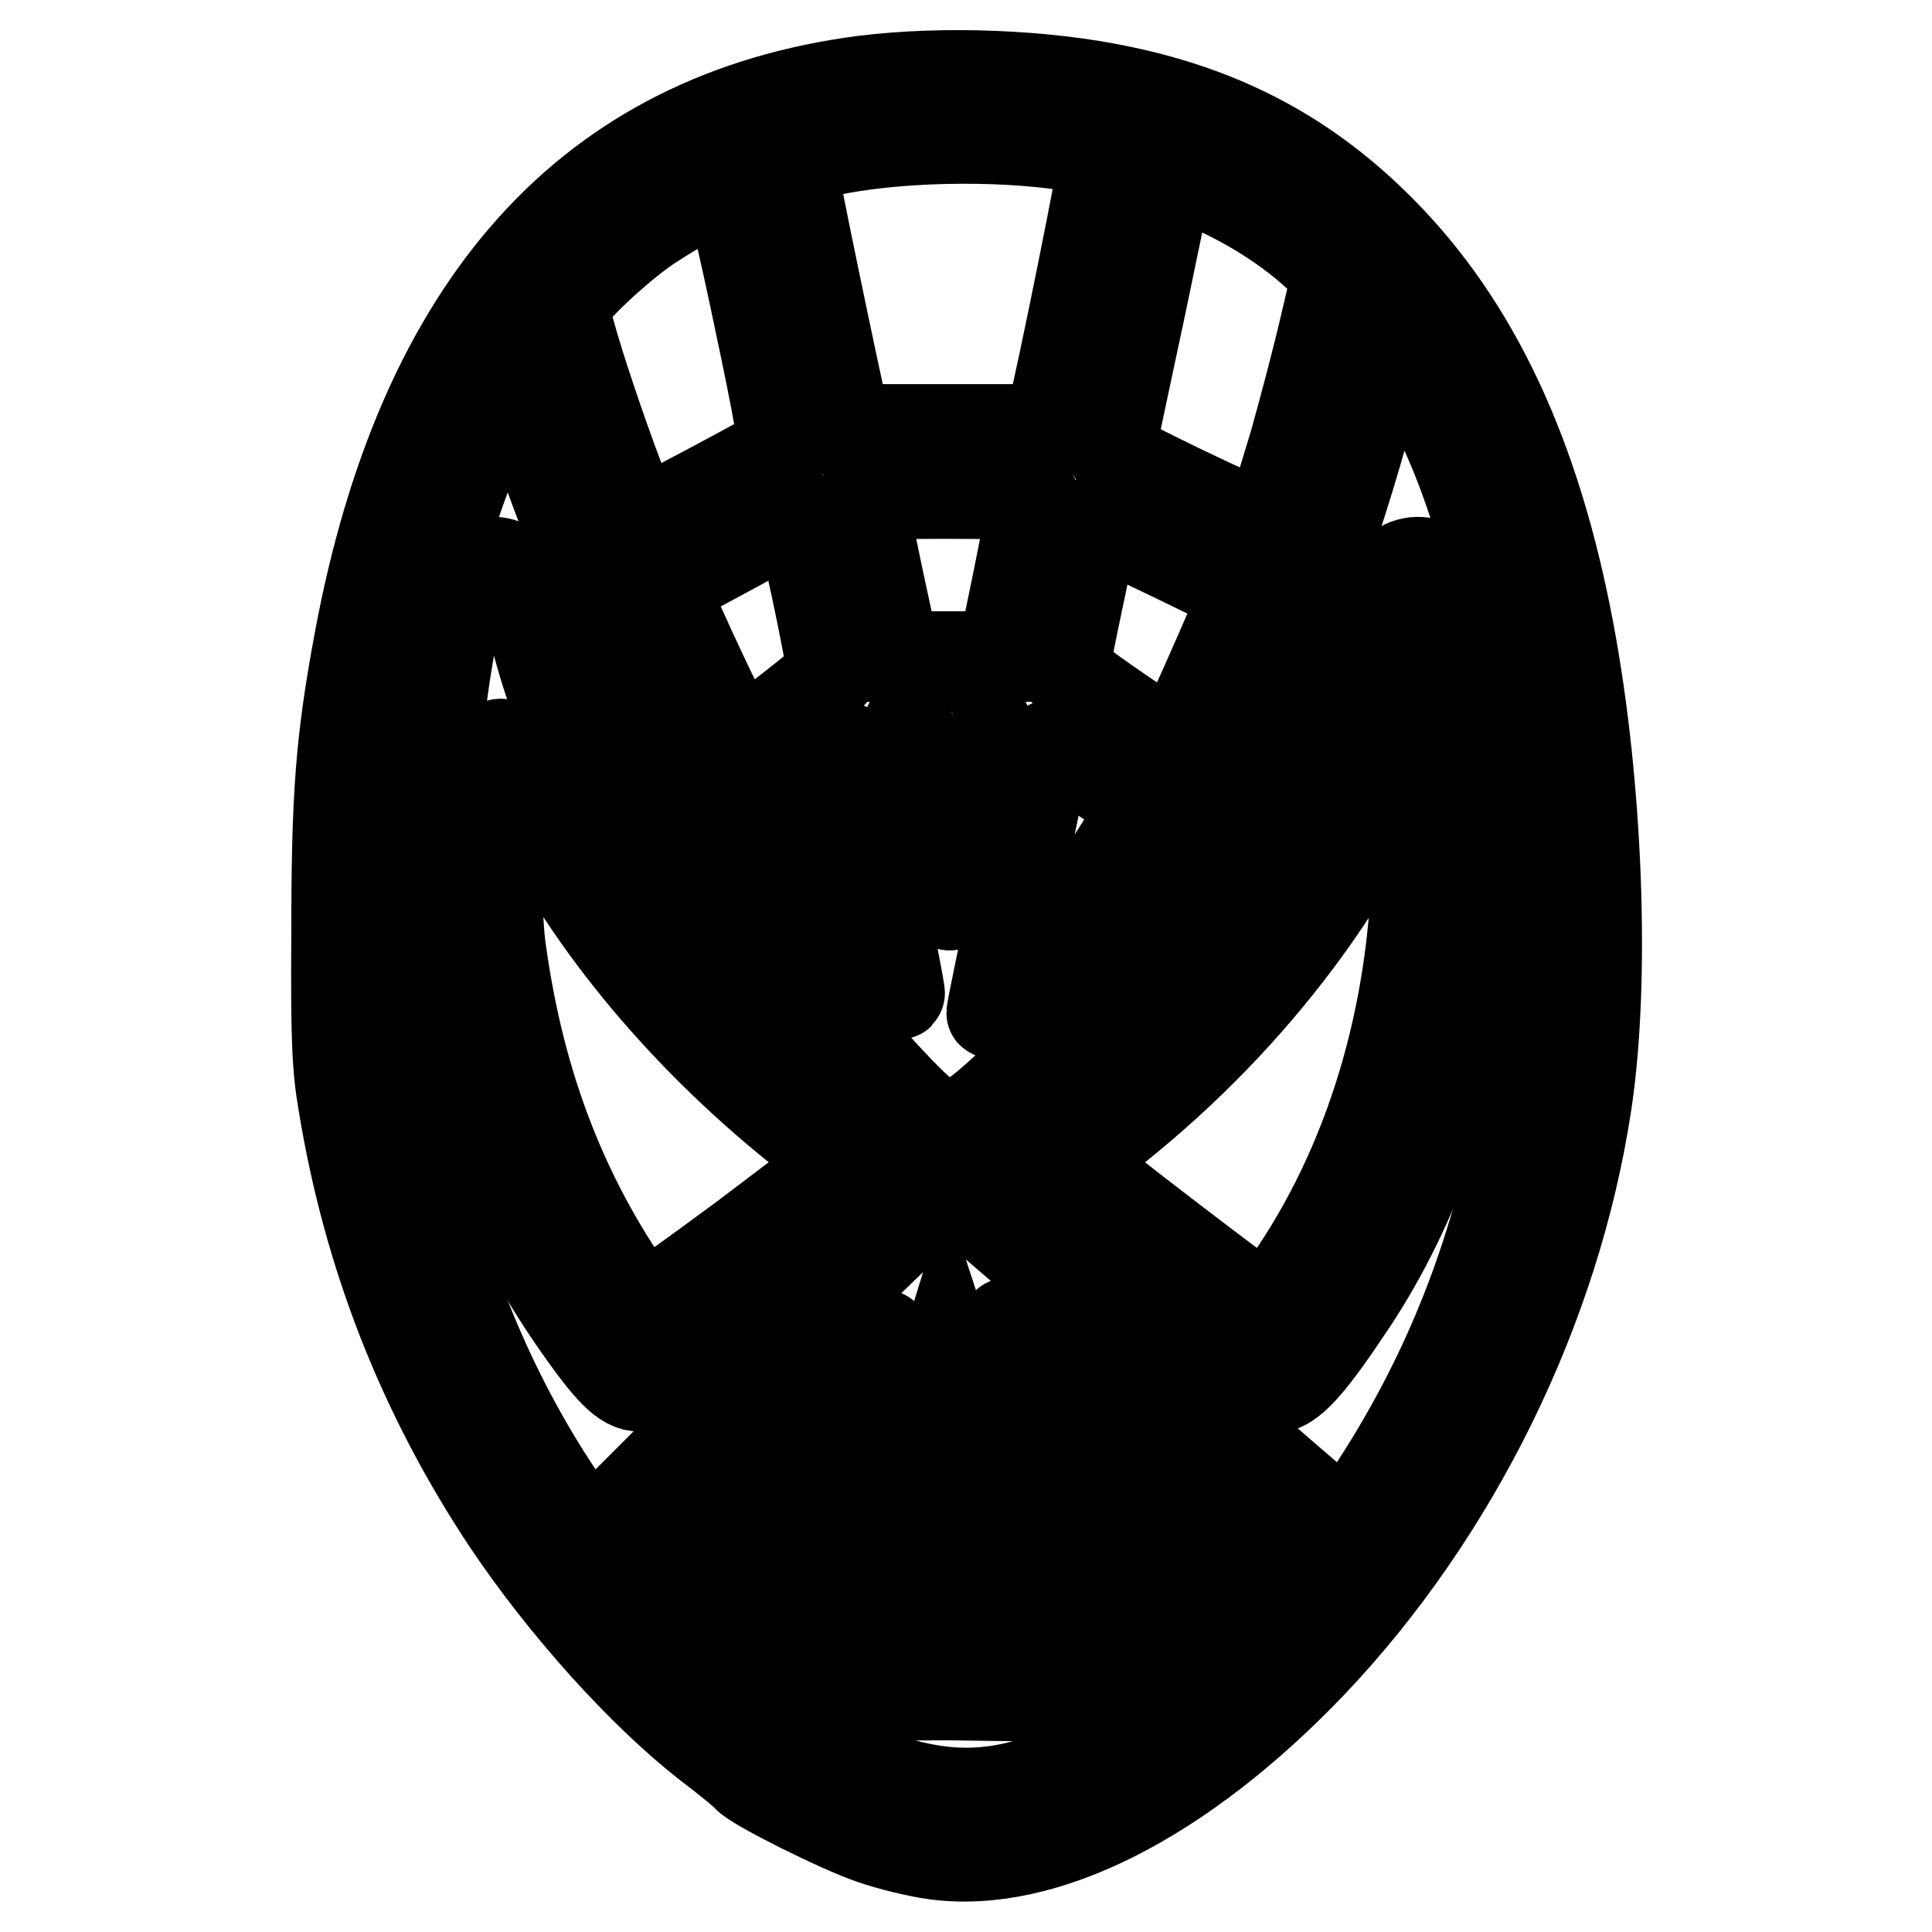
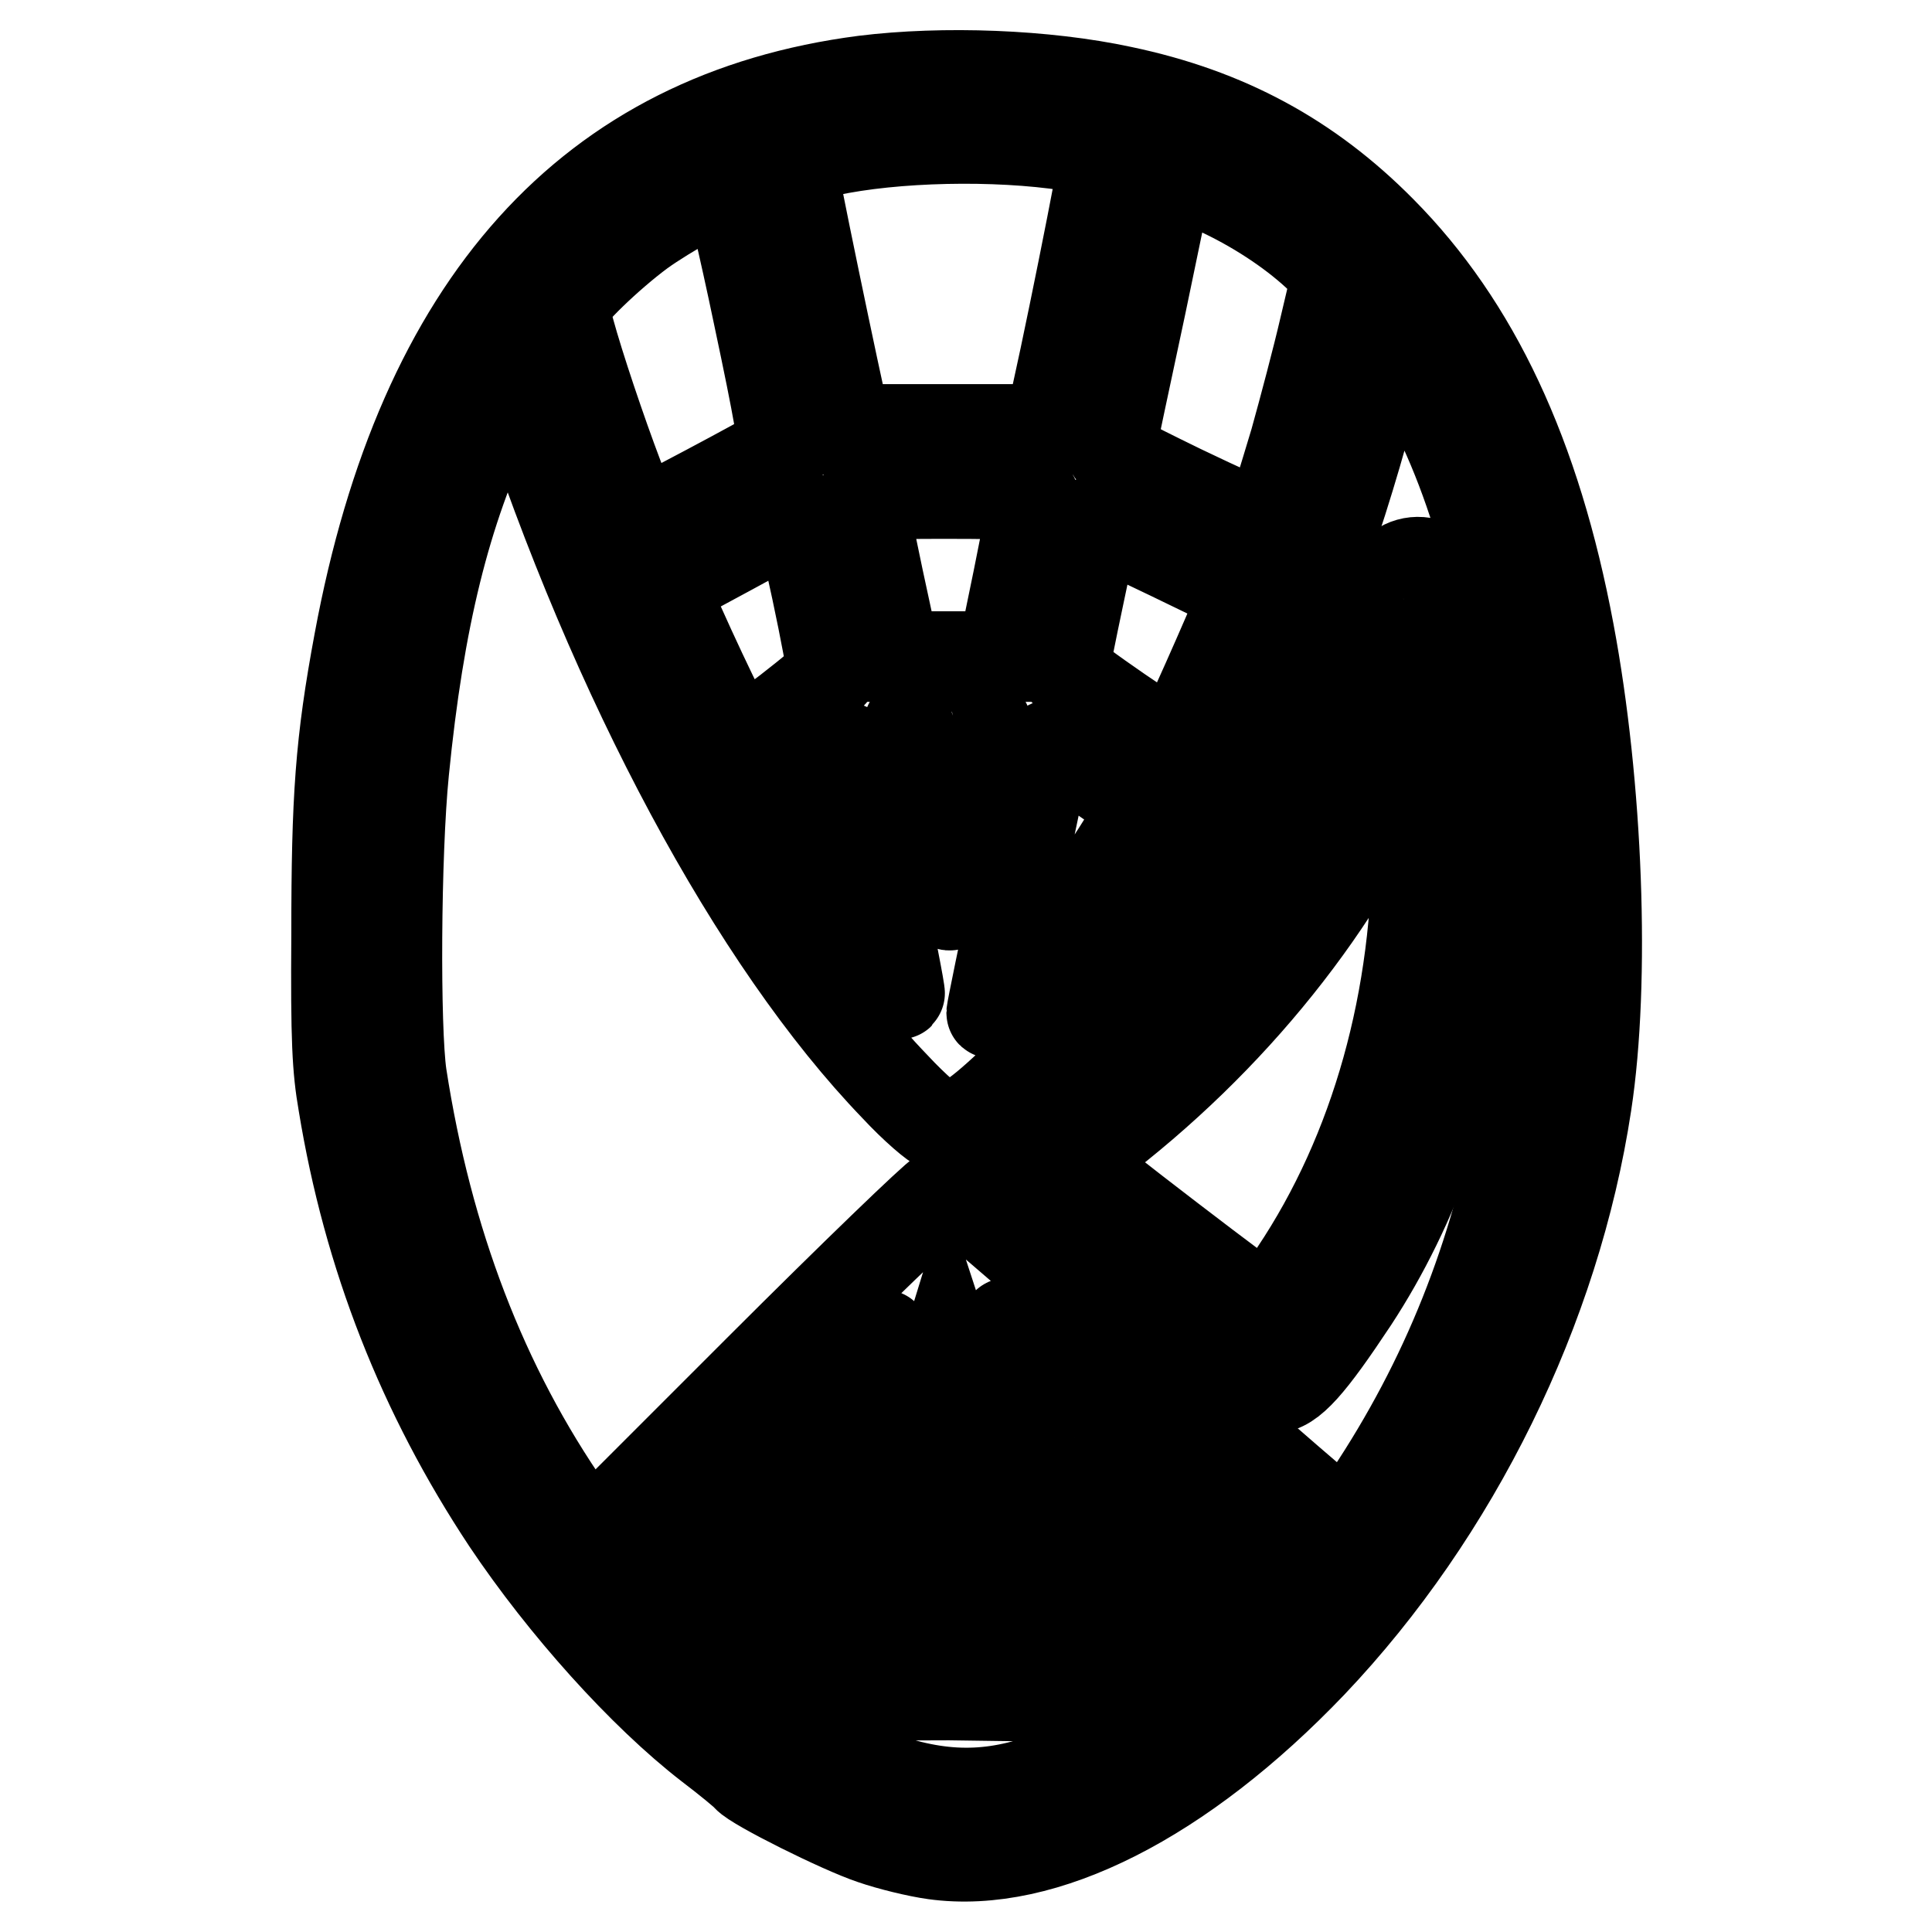
<svg xmlns="http://www.w3.org/2000/svg" version="1.1" x="0px" y="0px" viewBox="0 0 256 256" enable-background="new 0 0 256 256" xml:space="preserve">
  <g>
    <g>
      <g>
        <path stroke-width="12" fill-opacity="0" stroke="#000000" d="M114.5,10.7c-36.3,4.7-58.6,29.5-66.9,74.3c-2.5,13.4-3,20.7-3,38.8c-0.1,14,0.1,17.8,0.9,22.4c3.3,20.2,10.5,38.5,21.7,55.4c7.5,11.2,18,22.9,26.8,29.7c2.5,1.9,4.8,3.8,5,4.1c1,1.2,12.4,6.9,16.6,8.3c2.3,0.8,6,1.7,8.2,2c14.5,2,32.8-7.3,50-25.3c19-20,32.3-47.1,36.4-74.1c2.5-16.3,1.5-42.3-2.3-62.5c-4.4-23.5-12.5-40.7-24.9-53.2c-9.6-9.7-20.5-15.6-34.3-18.5C138.5,9.9,125,9.4,114.5,10.7z M141.7,19.3c2.4,0.4,4.6,0.8,4.7,1c0.2,0.3-5.6,29.3-7,34.7l-0.5,1.9h-13.3h-13.4l-0.3-1.2c-1-4.1-7.3-34.3-7.1-34.5c0.1-0.1,2.3-0.6,4.9-1.2C118.5,18.1,131.9,17.8,141.7,19.3z M162.1,25.5c5,2.4,9.7,5.6,13,8.8l2.1,2l-1.7,7.2c-0.9,3.9-2.7,10.7-3.9,15C168,70.4,168.2,70,167,69.7c-0.6-0.2-5.3-2.3-10.5-4.8c-8.4-4.1-9.5-4.7-9.3-5.7c0.1-0.6,1.9-9.1,4-18.9l3.7-17.8l1.3,0.3C156.8,23,159.5,24.2,162.1,25.5z M100.5,41.8c2.7,12.7,3.5,17.4,3.1,17.7c-1.8,1.2-18.4,10-18.8,10c-1.1,0-10.5-27.3-10-29c0.3-1.3,5.9-6.7,10.1-9.8c3.3-2.4,10.8-6.6,11.5-6.4C96.6,24.3,98.5,32.2,100.5,41.8z M186.6,47.9c7.8,12.5,12.6,28.6,15.3,51.1c0.7,5.7,0.9,11.6,0.9,24.8c0,16-0.1,17.9-1.2,23.8c-3.4,18.8-10,35.3-20.2,50.6c-1.5,2.3-2.9,4.2-3.2,4.2s-11.4-9.6-24.7-21.3c-13.4-11.7-25-21.8-25.9-22.3c-1.3-0.8-2-0.9-3-0.5c-0.7,0.3-11.5,10.7-23.9,23.1L78.1,204l-2.7-3.8c-11.5-16.5-18.8-35.7-22.2-57.7c-0.9-6.2-0.8-29.3,0.3-40.3c2-20.2,5.5-34.4,11.7-47.4l2.8-5.8l0.8,2.3c12.7,38.9,31.2,73.4,49.8,92.7c2.6,2.8,5.3,5.1,6,5.3c2,0.5,4.3-0.9,9.3-5.6c11.8-11.1,24.2-29.2,32.6-47.8c6.7-14.5,12.6-31.8,16.5-48c0.5-2,1-3.6,1-3.6C184.2,44.2,185.3,45.9,186.6,47.9z M137,66c0,0.4-1,5.2-2.1,10.8l-2.1,10.2h-7.1h-7.1l-2.2-10.2c-1.2-5.6-2.1-10.5-2.1-10.8c0-0.5,2.6-0.6,11.3-0.6C134.4,65.4,137,65.6,137,66z M108.2,78.1c1.2,5.6,2.1,10.6,2.1,11c-0.1,0.8-11.5,9.6-12.4,9.6c-0.5,0-6-11.5-9.1-18.7l-1-2.3l8.9-4.8c4.9-2.7,9-4.8,9.1-4.9C105.9,67.9,107,72.5,108.2,78.1z M155,73.5c5.2,2.5,9.5,4.6,9.6,4.7c0.1,0.2-0.1,1.1-0.4,2.2c-0.7,2-7.9,18.2-8.3,18.6c-0.4,0.4-14.9-9.6-14.9-10.2c0-0.4,0.9-4.9,2-10.1c1.1-5.2,2-9.5,2-9.6C145,68.7,145.8,69.1,155,73.5z M130.7,96.7c-0.6,2.4-4.8,22.6-4.8,22.9c0,1.5-0.8-1.8-2.8-11.2c-1.3-6.1-2.4-11.5-2.6-12c-0.3-0.8,0.2-0.9,5.1-0.9C130.9,95.6,130.9,95.6,130.7,96.7z M116,115.5c1.9,8.8,3.3,16.1,3.2,16.2c-0.8,0.8-17-23.1-17-24.9c0-0.8,9.7-8.2,10.1-7.7C112.5,99.3,114.2,106.6,116,115.5z M141.7,100c1.2,0.8,3.9,2.6,6,4.1l3.9,2.7l-1.6,2.9c-2.2,3.8-6.8,10.6-10.3,15.2c-3.7,4.7-8.3,9.9-8.3,9.3c0-0.6,7-34,7.3-34.9C139,98.4,139.2,98.5,141.7,100z M140.1,180.6c3.4,3,6.3,5.5,6.5,5.7c0.4,0.4-5.9,5.2-7.4,5.8c-0.5,0.2-1.4-2.4-3.1-7.7c-1.4-4.4-2.6-8.3-2.7-8.6C133.1,174.6,134.2,175.4,140.1,180.6z M115,184.6c-1.3,4.1-2.4,7.6-2.5,7.7c-0.3,0.4-5.2-4.6-5.2-5.2c0-0.6,9.7-10.5,9.9-10.2C117.3,177.1,116.3,180.5,115,184.6z M130.1,193l1.2,3.9h-5.7h-5.7l1.2-3.9c0.7-2.1,1.9-6.2,2.8-9.2l1.6-5.2l1.7,5.2C128.2,186.7,129.5,190.9,130.1,193z M157,195.3l2.6,2.4l-7.3,7.3c-4,4-7.4,7.2-7.5,7.1c-0.6-0.9-3.3-10.8-3-11.1c1.7-1.6,11.1-8,11.7-8C154,192.9,155.5,194,157,195.3z M105.3,197.3c2.3,2.2,3.9,4.3,3.9,4.9c0,1.4-2.7,9.4-3.1,9.3c-0.6-0.3-11-12-11-12.3c0-0.6,5.2-5.7,5.7-5.7C101.2,193.4,103.2,195.1,105.3,197.3z M169.7,206.4c3.2,2.9,3.2,3,2.5,4.2c-2.5,3.7-19.7,19-21.5,19c-0.2,0-0.9-1.8-1.6-4.1l-1.2-4.1l9-9c4.9-4.9,9.1-9,9.3-9C166.3,203.5,167.9,204.8,169.7,206.4z M95.9,212.8c3.9,4.3,7.1,8.2,7.2,8.6c0.2,0.9-1.4,5.7-1.9,5.7c-1.2,0-13.2-10.8-16.3-14.8l-1.6-1.9l2.7-2.8c1.5-1.5,2.7-2.7,2.7-2.7C88.9,205,92.1,208.5,95.9,212.8z M135.8,210.9l1.6,5.2h-11.7h-11.7l1.5-4.7c0.8-2.5,1.6-4.9,1.7-5.3c0.2-0.5,2.2-0.6,8.7-0.5l8.4,0.2L135.8,210.9z M141.5,229.4c1.1,3.3,1.3,4.6,0.9,4.8c-0.4,0.2-2.4,1-4.6,1.7c-7.8,2.6-14.6,2.2-23.4-1.3c-5.4-2.2-5.4-2.2-4.3-6.1c0.5-1.8,1-3.3,1.1-3.6c0.2-0.2,6.7-0.3,14.6-0.3l14.4,0.2L141.5,229.4z" />
-         <path stroke-width="12" fill-opacity="0" stroke="#000000" d="M62.7,75.6c-1.8,1.8-3.7,11.2-4.9,23.2c-0.8,8-0.3,24.1,0.8,31.3c2.9,18.8,9.3,34,20.1,48.5c3.4,4.5,5.1,5.7,7.3,4.8c1.9-0.7,35.5-26,36.5-27.5c1-1.4,1-3.4,0.2-4.4c-0.4-0.5-2.3-1.9-4.4-3.3c-9.2-6-20.4-16.3-27.4-25.1C80.4,110.1,73,94.8,70.2,80.8c-0.6-3.1-1.1-4.3-2.1-5.2C66.5,74.1,64.2,74.1,62.7,75.6z M71.4,108.5c7.7,15.4,21.4,31.1,37,43l3.4,2.5L98.6,164c-7.3,5.4-13.3,9.7-13.5,9.5c-10.3-14.1-16.3-29.5-18.8-48.1c-0.7-5.2-0.8-25.6-0.2-26.7c0.3-0.4,0.8,0.2,1.5,2.1C68.3,102.2,70,105.8,71.4,108.5z" />
        <path stroke-width="12" fill-opacity="0" stroke="#000000" d="M185.4,75.3c-0.8,0.7-1.4,2.2-2.1,5.3c-4.2,19.2-13.8,36.3-29,51.6c-6.7,6.7-10.9,10.2-18.5,15.6c-5.4,3.7-6.3,5.1-5.4,7.5c0.8,2,36.4,28.6,38.3,28.6c2.3,0,4.9-3,10.6-11.6c8.2-12.5,13.7-28,15.9-45.3c1-8,0.8-28.8-0.5-36.4c-1.5-8.9-2.7-13.5-3.9-14.8C189.5,74.2,187,74.1,185.4,75.3z M187.8,110.6c0.2,21.7-5.5,42-16.2,58c-1.9,2.9-3.5,5.2-3.6,5.2c-0.5,0-25.7-19.3-25.7-19.7c0-0.3,1.2-1.3,2.5-2.3c18.4-13.9,33.1-32.2,41.3-51.6l1-2.3l0.4,3C187.6,102.6,187.8,106.9,187.8,110.6z" />
      </g>
    </g>
  </g>
</svg>